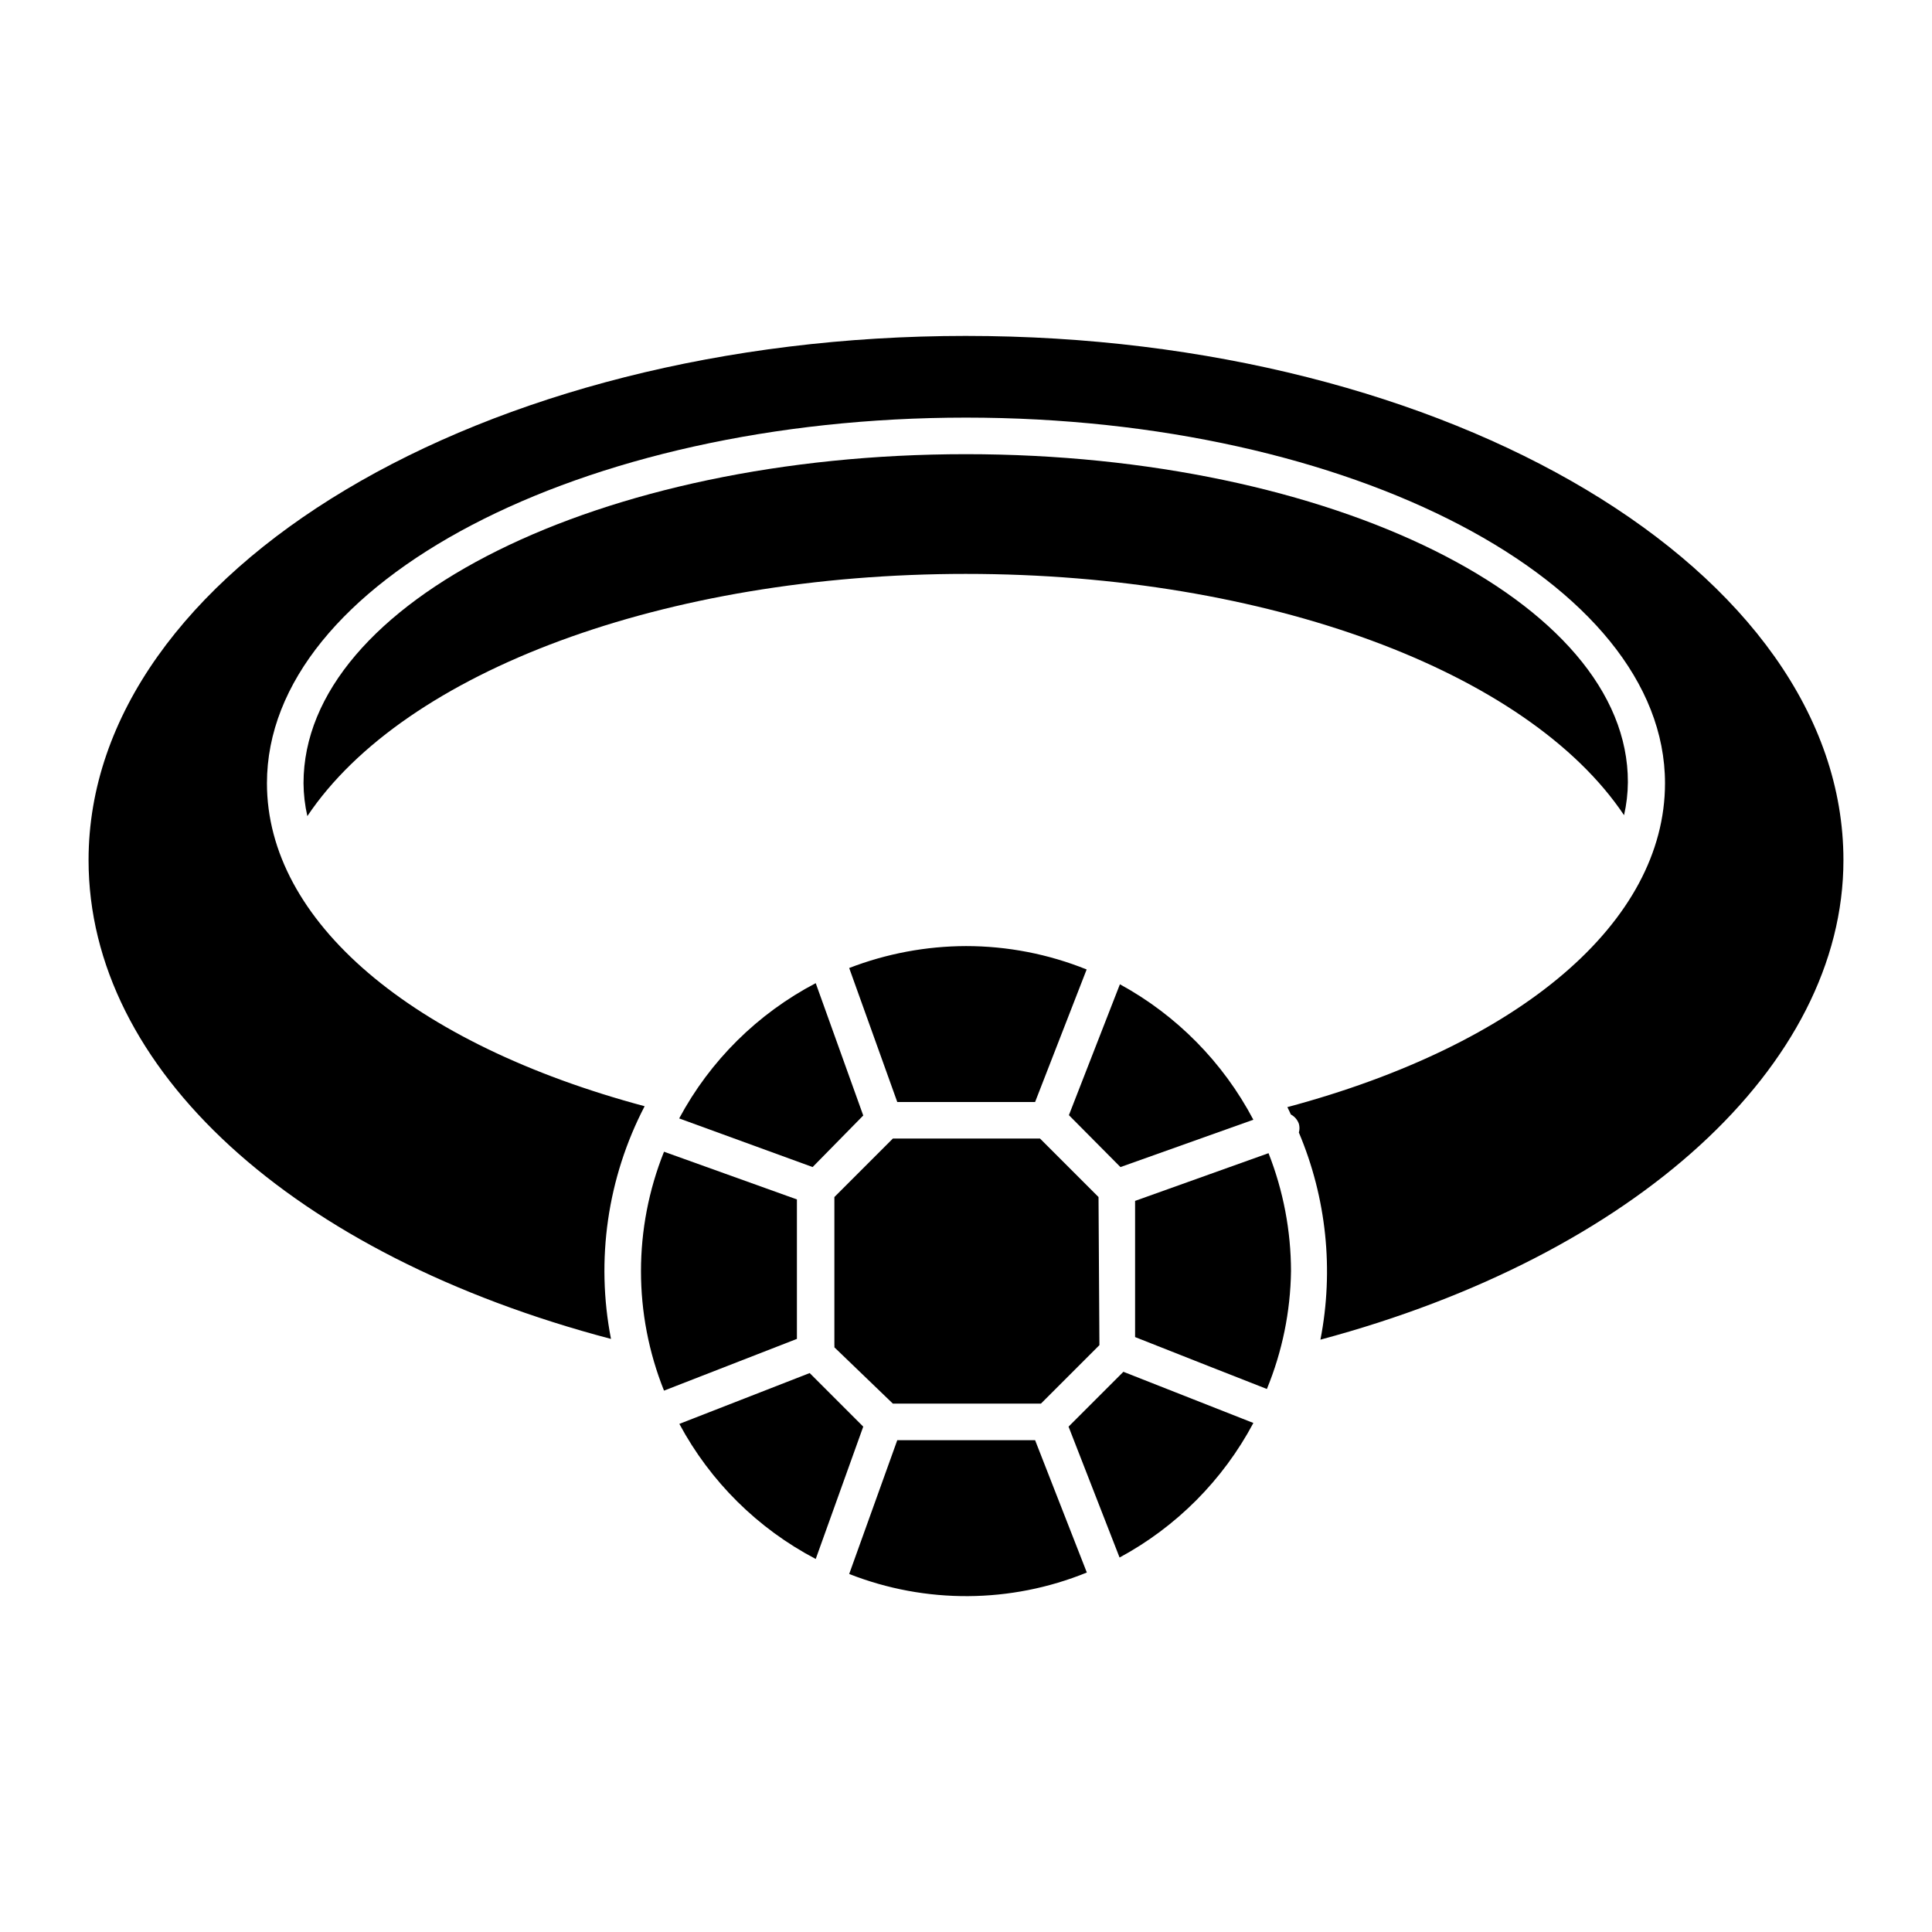
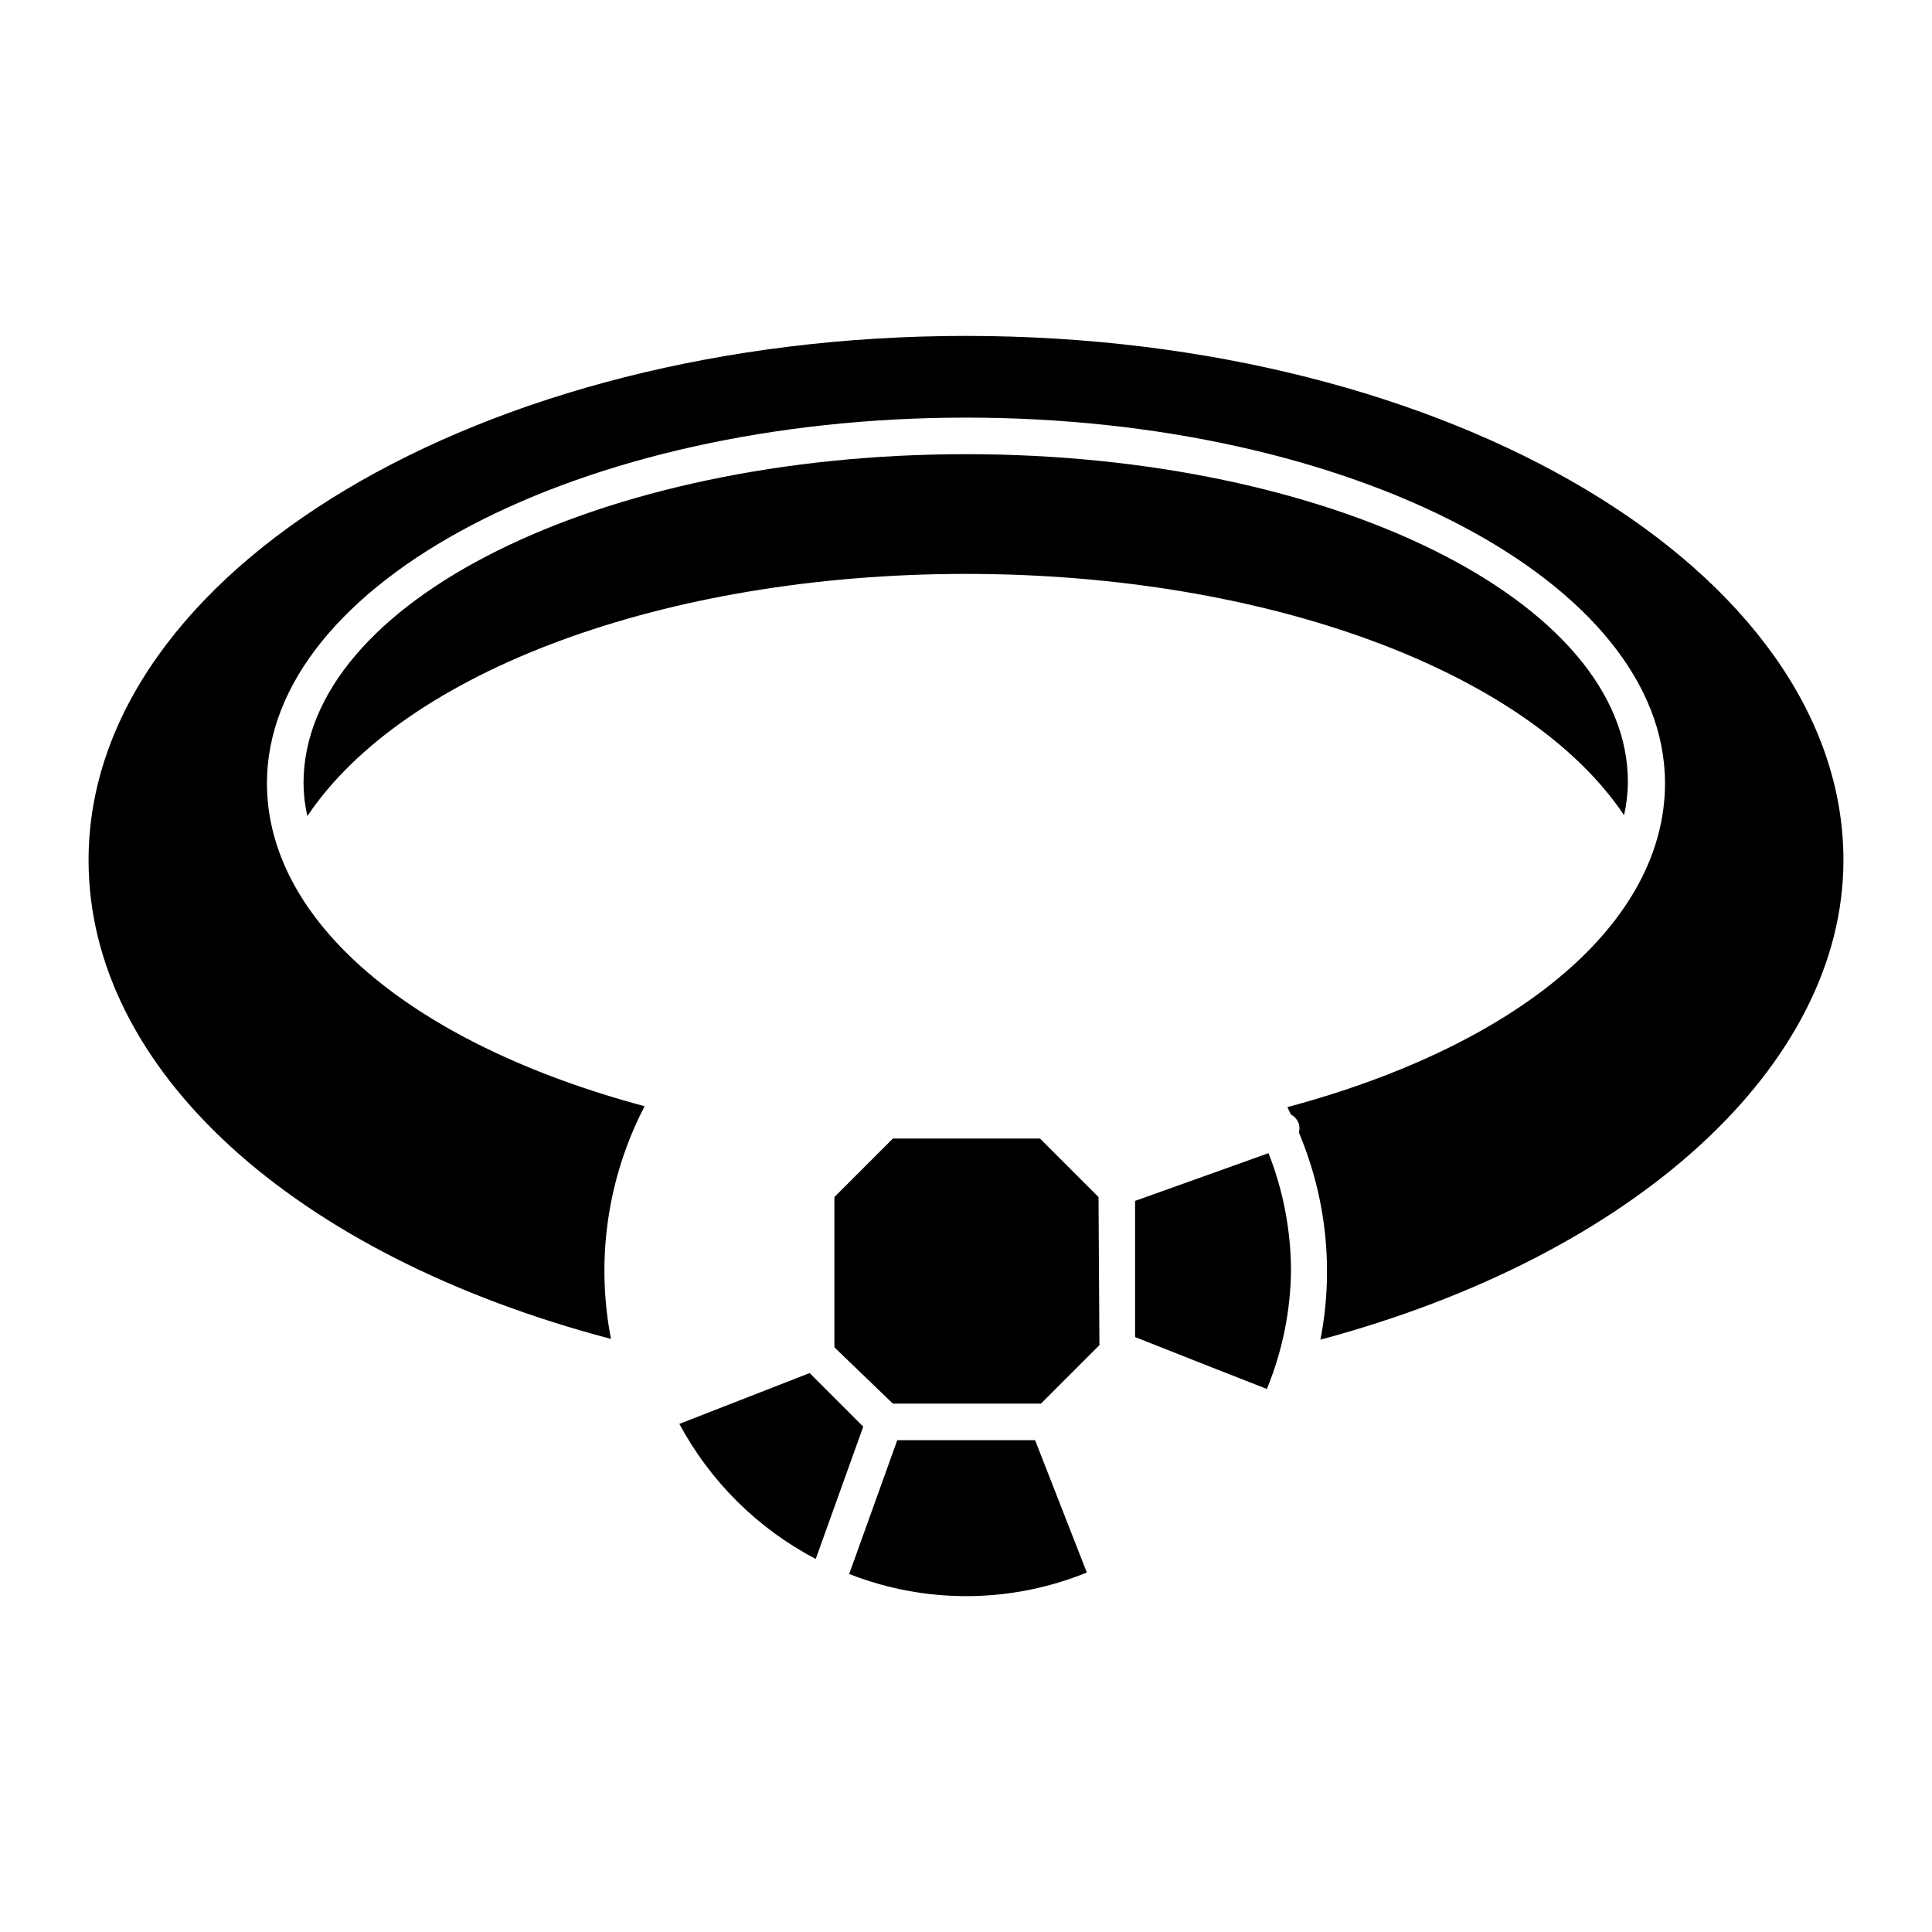
<svg xmlns="http://www.w3.org/2000/svg" fill="#000000" width="800px" height="800px" version="1.1" viewBox="144 144 512 512">
  <g>
    <path d="m435.12 461.23-15.5-15.5h-39l-15.5 15.5v38.754 0.387c0.023 0.227 0.023 0.453 0 0.68l15.5 14.922h39.238l15.5-15.5z" />
-     <path d="m319.97 449.22c-8.137 20.32-8.137 42.992 0 63.312l35.219-13.711v-36.961z" />
-     <path d="m372.77 439.62-12.594-35.074c-15.383 8.055-27.992 20.543-36.188 35.848l35.363 12.887z" />
    <path d="m486.13 480.85c-0.02-10.695-2.039-21.293-5.957-31.246l-35.363 12.645v36.09l19.379 7.652 15.551 6.106h-0.004c4.078-9.922 6.25-20.523 6.394-31.246z" />
    <path d="m400 296.09c79.688 0 148.87 25.82 174.39 63.945 0.652-2.859 0.996-5.785 1.016-8.719 0.148-47.91-78.523-86.953-175.41-86.953s-175.56 39.043-175.56 87.195c0.02 2.934 0.363 5.859 1.016 8.719 25.676-38.367 94.805-64.188 174.54-64.188z" />
-     <path d="m400 394.72c-10.59 0.027-21.082 2-30.957 5.812l12.742 35.508h36.527l13.66-35.121c-10.164-4.094-21.02-6.199-31.973-6.199z" />
-     <path d="m476.15 440.74c-8-15.184-20.301-27.672-35.363-35.895l-13.516 34.684 13.66 13.758z" />
-     <path d="m441.71 507.54-14.531 14.531 13.516 34.684v0.004c15.074-8.133 27.41-20.535 35.461-35.656z" />
    <path d="m400 233.02c-128.23 0-232.53 62.344-232.53 138.93 0 55.324 54.062 104.64 138.45 126.88-4.086-20.973-0.941-42.711 8.914-61.668-61.863-16.57-100.09-49.125-100.09-85.602 0-53.285 83.082-96.887 185.25-96.887 102.16 0 185.25 43.602 185.25 96.887 0 36.719-38.223 69.273-100.08 85.84 0.34 0.629 0.629 1.309 0.922 1.938l-0.004 0.004c0.996 0.527 1.754 1.406 2.133 2.469 0.215 0.762 0.215 1.566 0 2.324 7.32 17.32 9.309 36.43 5.715 54.887 83.273-22.281 138.6-72.617 138.6-127.07 0-76.59-104.3-138.93-232.53-138.93z" />
    <path d="m418.31 525.66h-36.523l-12.742 35.461c20.262 7.961 42.812 7.824 62.977-0.387z" />
    <path d="m372.77 522.07-14.195-14.195-34.539 13.469c8.195 15.281 20.781 27.75 36.141 35.801z" />
  </g>
</svg>